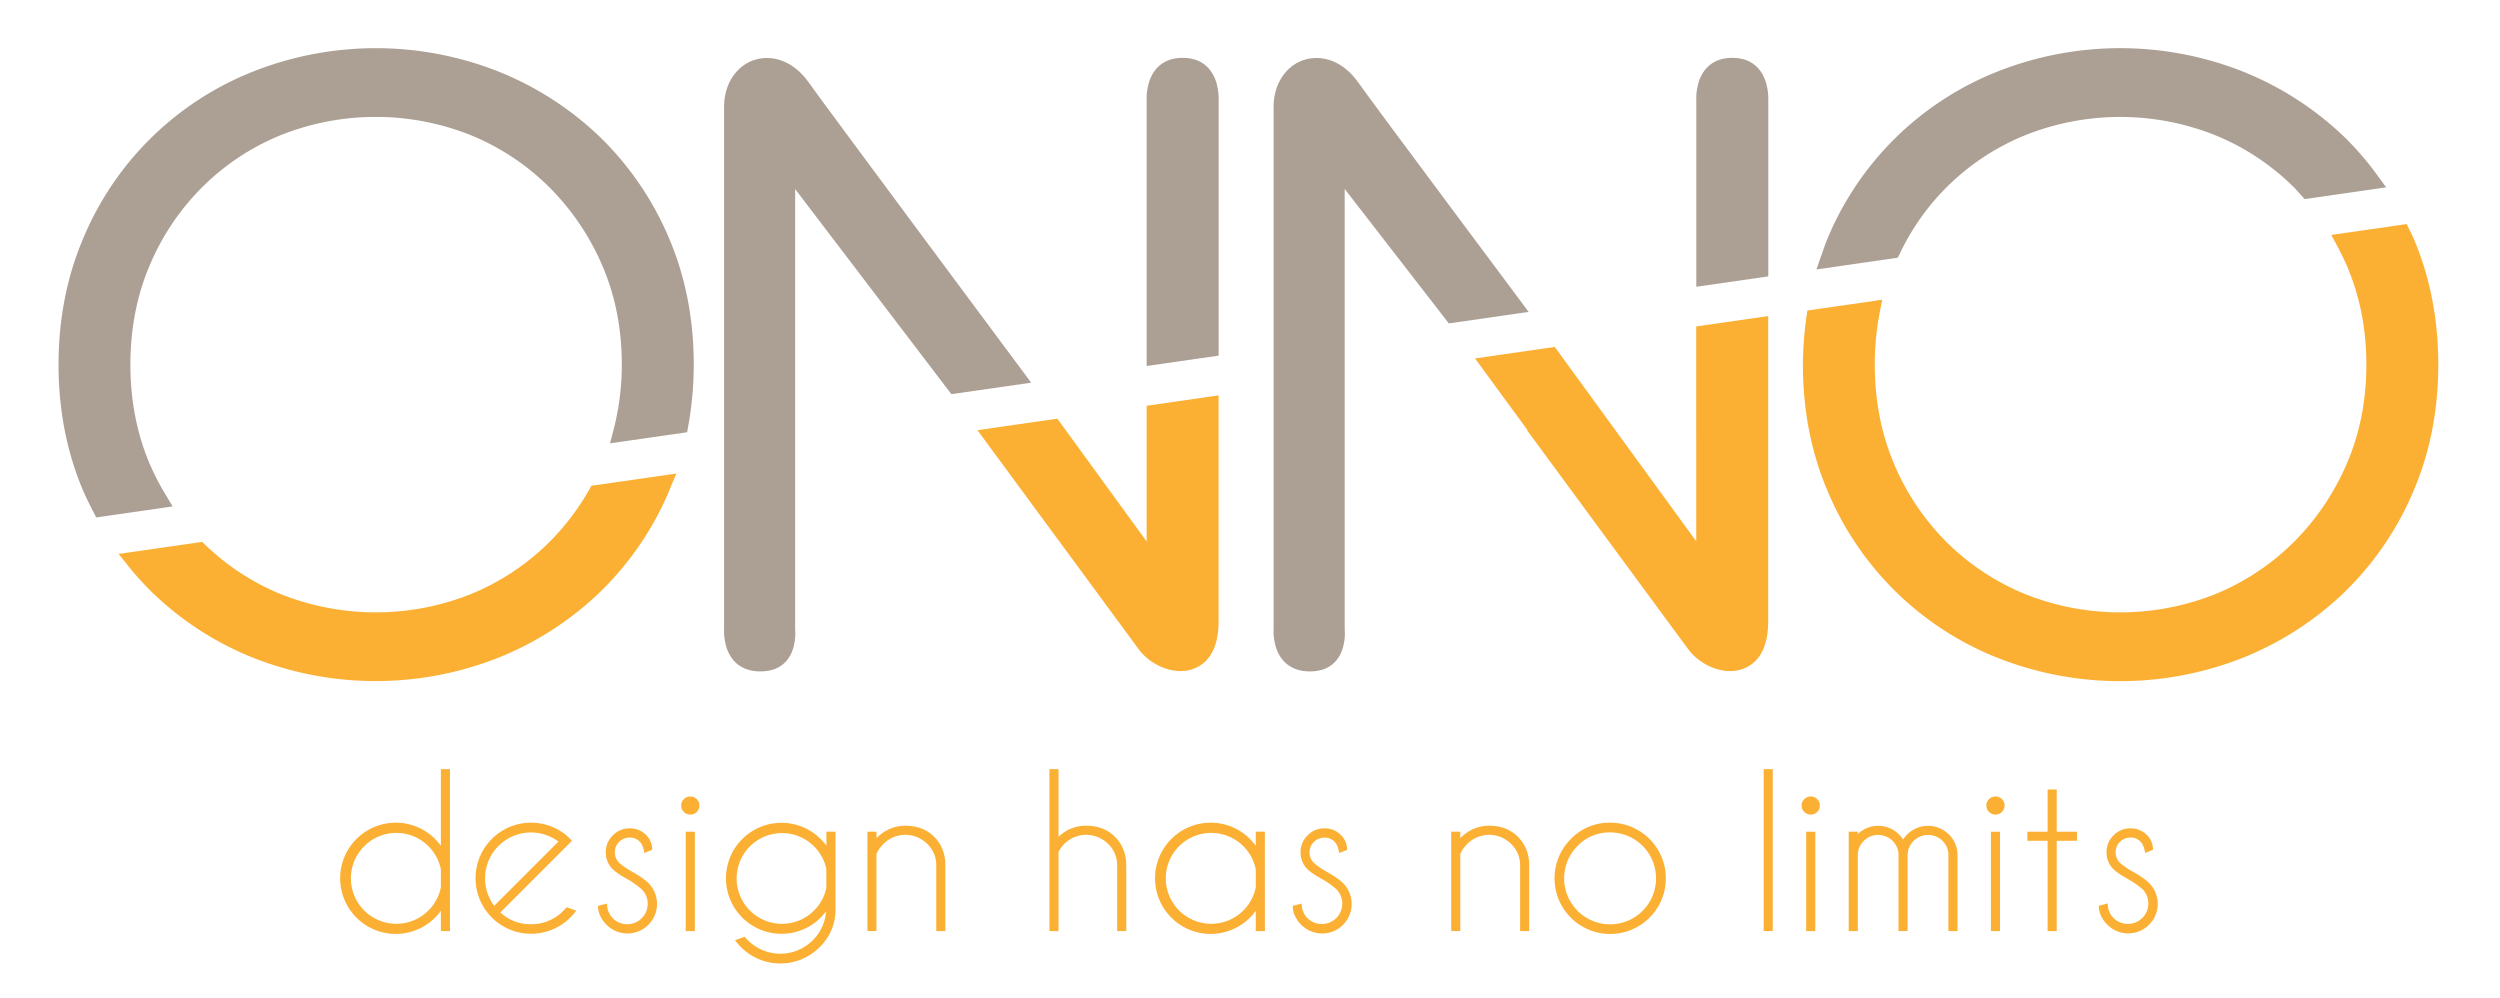
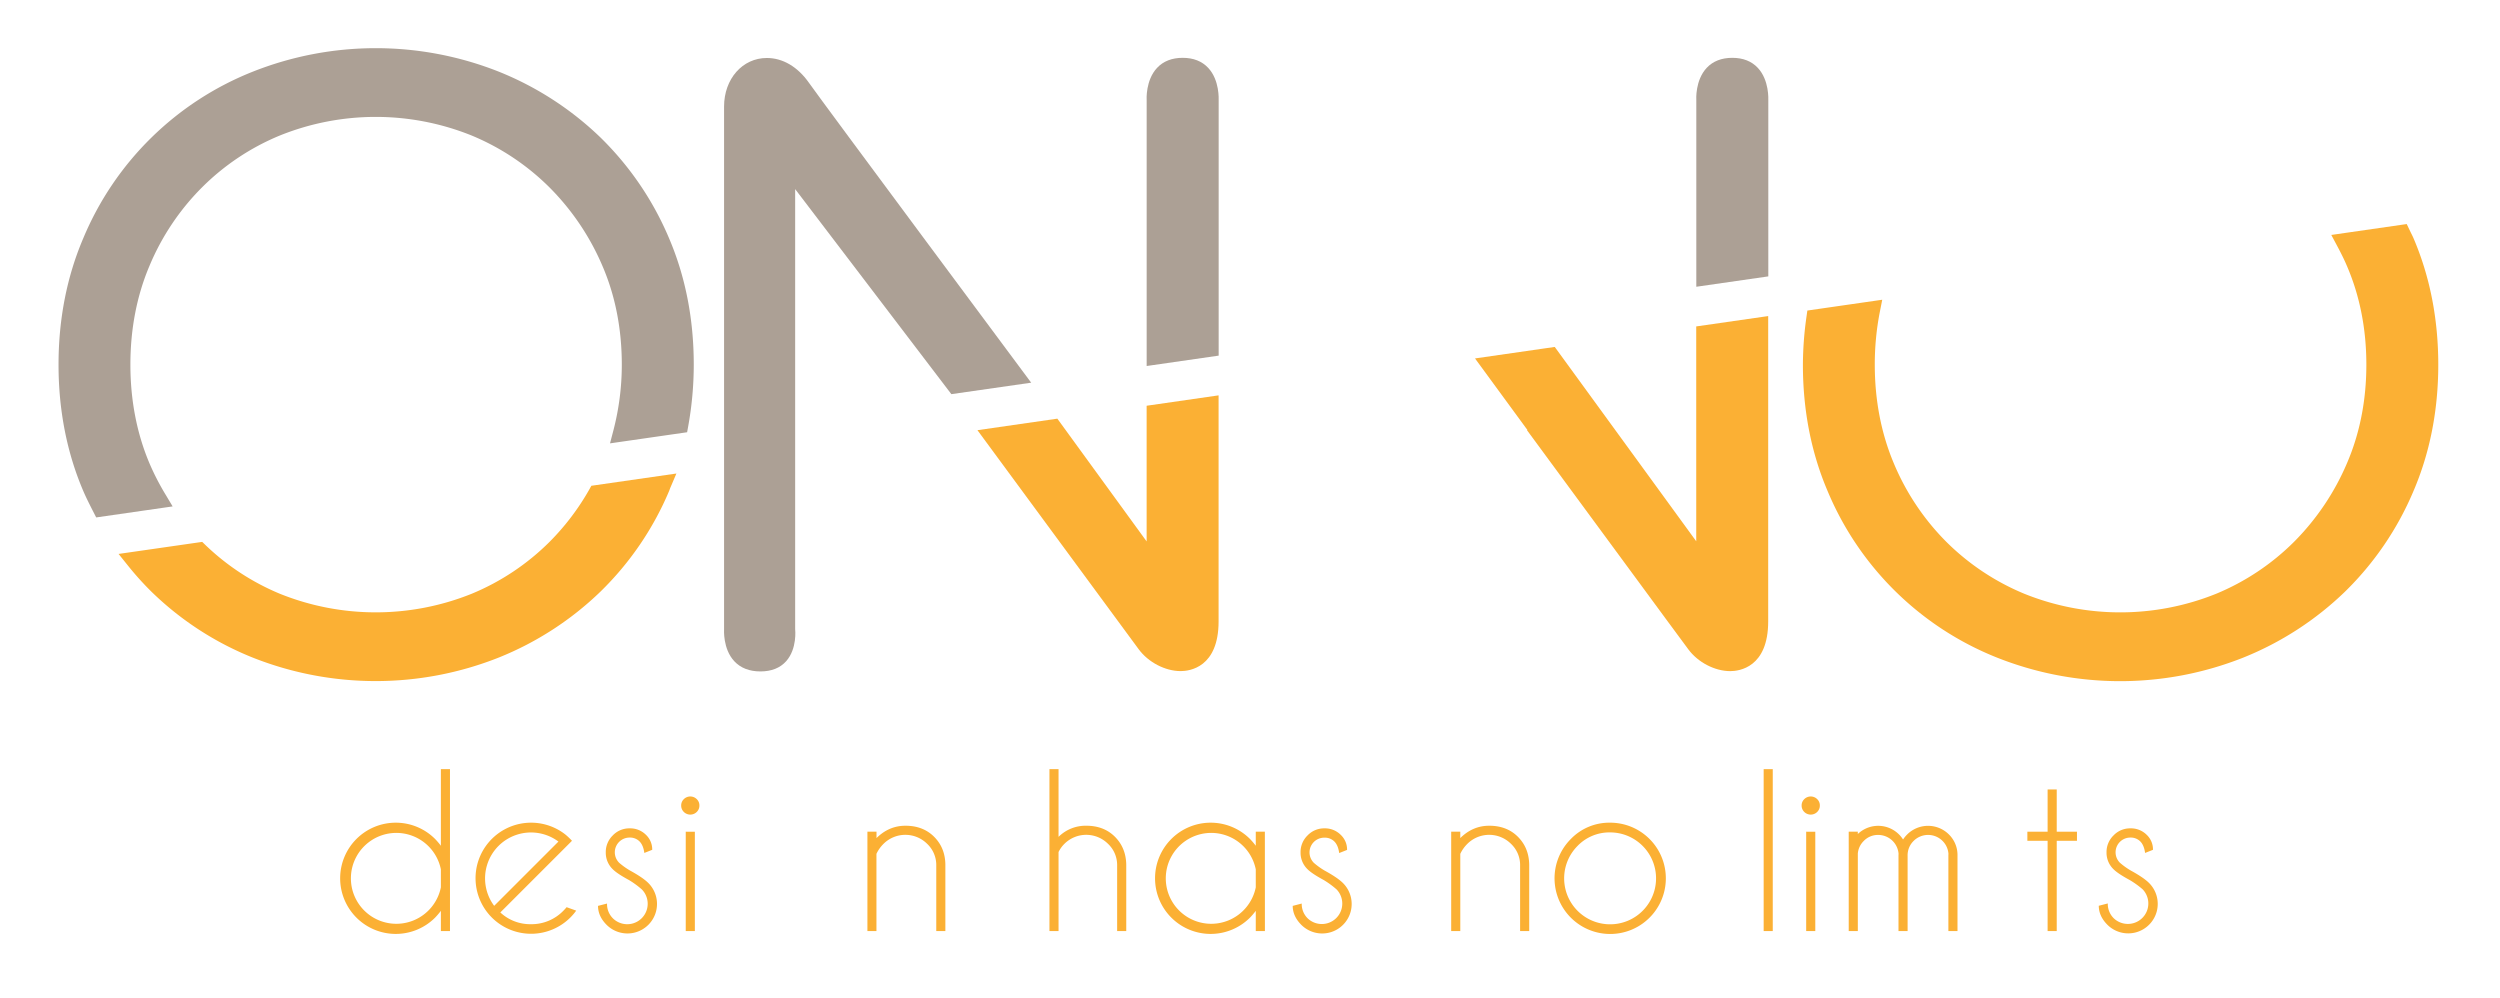
<svg xmlns="http://www.w3.org/2000/svg" id="layout" viewBox="0 0 1763.86 703.98">
  <defs>
    <style>.cls-1{fill:#fbb034;}.cls-2{fill:#aca095;}</style>
  </defs>
  <path class="cls-1" d="M809,382l-63-86.62-56.37,8.13,2.28,3.1S797,449.46,803.41,458.09c6.81,9.21,18.7,15.4,29.61,15.4,6.27,0,26.75-2.53,26.75-35.11V278.94L809,286.27Z" />
  <path class="cls-1" d="M1196.77,381.91l-99-136-.82-1.13-56.26,8.11,37,50.53-.36.05,99.07,134.64c7.86,10.67,13.46,18.26,14.77,20,6.8,9.21,18.69,15.4,29.6,15.4,6.29,0,26.77-2.53,26.77-35.11V223l-50.78,7.31Z" />
  <path class="cls-1" d="M1702.75,167.87c-.52-1.21-1.11-2.36-1.7-3.53l-3-6.26-53.22,7.68,4.28,8c2.81,5.29,5,9.71,6.77,13.93,9.09,21.08,13.69,44.49,13.69,69.59s-4.6,48.49-13.69,69.58a176.56,176.56,0,0,1-37.29,55.38,169.74,169.74,0,0,1-55,36.69,181,181,0,0,1-135.33,0,170.17,170.17,0,0,1-55.09-36.69,172.64,172.64,0,0,1-37-55.34c-8.91-21.13-13.43-44.56-13.43-69.62a192.78,192.78,0,0,1,3.52-37l1.74-8.8-52.83,7.62-.67,4.74a245.89,245.89,0,0,0-2.47,33.48c0,32.17,5.89,62.23,17.52,89.37a216.12,216.12,0,0,0,119.28,117.22,235.36,235.36,0,0,0,174.05,0,222.46,222.46,0,0,0,71.61-46.45,217.07,217.07,0,0,0,48.23-70.77c11.67-27.13,17.59-57.19,17.59-89.37S1714.41,195,1702.75,167.87Z" />
  <path class="cls-1" d="M415.73,345.43a172.83,172.83,0,0,1-27.92,36.8,169.47,169.47,0,0,1-55,36.69,181.12,181.12,0,0,1-135.36,0,169.66,169.66,0,0,1-52.56-34.44l-2.23-2.15-59,8.49,7,8.72a212.46,212.46,0,0,0,16.1,17.84,219,219,0,0,0,71.31,46.48,235.36,235.36,0,0,0,174,0,222.35,222.35,0,0,0,71.59-46.45A216.85,216.85,0,0,0,472,346.62c.19-.43.34-.86.8-2.14l4.43-10.39-60,8.64Z" />
  <path class="cls-2" d="M423.74,97.08a222.62,222.62,0,0,0-71.59-46.43,235.49,235.49,0,0,0-174,0A215.78,215.78,0,0,0,58.85,167.87C47.2,195.05,41.3,225.13,41.3,257.27s5.9,62.22,17.55,89.37c1.94,4.52,4.15,8.86,6.36,13.23l2.66,5.2,53.93-7.77-4.89-8.18a177,177,0,0,1-11.46-22.24C96.54,305.83,92,282.39,92,257.27s4.51-48.58,13.44-69.64a172.07,172.07,0,0,1,37-55.33,168.63,168.63,0,0,1,55-36.69,180.92,180.92,0,0,1,135.33,0,169.9,169.9,0,0,1,55,36.7,176.1,176.1,0,0,1,37.3,55.37c9.05,21,13.64,44.42,13.64,69.59a184.05,184.05,0,0,1-5.9,46.28l-2.42,9.26,54.4-7.84.82-4.52a245,245,0,0,0,3.87-43.18c0-32.19-5.89-62.26-17.53-89.4A217.81,217.81,0,0,0,423.74,97.08Z" />
  <path class="cls-2" d="M852.43,47.88c-4.39-4.71-10.46-7.08-18-7.08s-13.67,2.37-18.06,7.08c-8.19,8.75-7.38,22.33-7.35,22.75v187.6l50.8-7.32V70.79C859.8,70.21,860.61,56.63,852.43,47.88Z" />
  <path class="cls-2" d="M1240.21,47.88c-4.38-4.7-10.46-7.08-18-7.08s-13.67,2.37-18.06,7.08c-8.18,8.75-7.37,22.33-7.33,22.75V202.32l50.8-7.32,0-124.21C1247.6,70.21,1248.4,56.63,1240.21,47.88Z" />
  <path class="cls-2" d="M570.66,58.29c-7.9-11.21-18.42-17.38-29.61-17.38-17.21,0-30.19,14.74-30.19,34.3V443.72c0,.57-.94,14,7.2,22.79,4.45,4.78,10.65,7.21,18.44,7.21s13.9-2.43,18.17-7.21c7.85-8.81,6.39-22.32,6.35-22.63V133.42l110.2,144.67L727.55,270l-2.32-3.11C723.79,264.94,581.44,73.58,570.66,58.29Z" />
-   <path class="cls-2" d="M958.38,58.29c-7.9-11.21-18.41-17.38-29.6-17.38-17.21,0-30.2,14.74-30.2,34.3l0,368.51c-.05.57-1,14,7.2,22.79,4.44,4.78,10.65,7.21,18.44,7.21s13.9-2.43,18.17-7.21c7.85-8.81,6.4-22.32,6.35-22.63V133.33l73.47,94.85,56.32-8.12-2.32-3.11C1075.16,215.52,969.15,73.58,958.38,58.29Z" />
-   <path class="cls-2" d="M1677.29,123.61a213.06,213.06,0,0,0-22.78-26.53,223,223,0,0,0-71.61-46.43,235.41,235.41,0,0,0-174,0A215.81,215.81,0,0,0,1289.57,167.9c-1.1,2.58-2.06,5.25-3,7.92l-5,14.28,57.42-8.28,1.48-3a167.33,167.33,0,0,1,87.79-83.17,180.78,180.78,0,0,1,135.3,0,169.59,169.59,0,0,1,55.08,36.69c1.14,1.12,2.16,2.32,3.24,3.53l4.15,4.61,57.55-8.3Z" />
  <path class="cls-1" d="M317.48,656.91h-6.42V642.63a49.57,49.57,0,0,1-4.07,4.79,39.24,39.24,0,1,1,0-55.48,49.46,49.46,0,0,1,4.07,4.78V542.67h6.42Zm-6.42-30.84V613.36a32.06,32.06,0,1,0,0,12.71Z" />
  <path class="cls-1" d="M353,643.77a30.89,30.89,0,0,0,21.57,8.29,31.25,31.25,0,0,0,22.92-9.5c.8-.81,1.57-1.64,2.28-2.5l6.78,2.43a40.15,40.15,0,0,1-4.21,4.93,39.19,39.19,0,1,1-3.43-58.62q1.73,1.43,3.43,3.14c.43.43.83.86,1.21,1.28l-4.85,4.86Zm41-50a32.4,32.4,0,0,0-45.34,45.34Z" />
  <path class="cls-1" d="M443.68,620.86q-8.22-4.44-11.35-7.57a16.16,16.16,0,0,1-4.93-11.85,16.32,16.32,0,0,1,4.93-12,16.08,16.08,0,0,1,11.85-5,15.72,15.72,0,0,1,11.57,4.57,14.18,14.18,0,0,1,4.42,10.21v.36l-5.57,2.21c-.47-3.61-1.6-6.33-3.39-8.14a9.46,9.46,0,0,0-7-2.71,10.4,10.4,0,0,0-7.36,17.78,50.54,50.54,0,0,0,7.57,5.43q9.15,5,13,8.85A20.81,20.81,0,1,1,428,652.52q-6.08-6.1-6.07-13.39l6.36-1.64A14.19,14.19,0,0,0,432.5,648a14.43,14.43,0,0,0,20.39-20.42A60.91,60.91,0,0,0,443.68,620.86Z" />
  <path class="cls-1" d="M491.57,563.81a6.08,6.08,0,0,1,1.89,4.5,6.17,6.17,0,0,1-1.89,4.57,6.48,6.48,0,0,1-9.07,0,6.17,6.17,0,0,1-1.89-4.57,6.08,6.08,0,0,1,1.89-4.5,6.46,6.46,0,0,1,9.07,0Zm-1.32,23v70.11h-6.43V586.8Z" />
-   <path class="cls-1" d="M582.87,643a56.9,56.9,0,0,1-3.86,4.43,39.16,39.16,0,1,1,0-55.48,48.09,48.09,0,0,1,4.07,4.78V586.8h6.43v54.47a36.78,36.78,0,0,1-11.21,27,39.21,39.21,0,0,1-55.48,0,41,41,0,0,1-4.21-4.92l6.78-2.43c.72.86,1.48,1.69,2.29,2.5A32.41,32.41,0,0,0,582.87,643Zm.14-30a32,32,0,1,0,0,13.57Z" />
  <path class="cls-1" d="M618.37,602.43v54.48H612V586.8h6.42v4.5q8.79-8.71,20.42-8.71,12.42,0,20.21,7.78T667,610v46.91h-6.42V610.57a20.56,20.56,0,0,0-6.46-15.24,21.82,21.82,0,0,0-30.6-.11A24.4,24.4,0,0,0,618.37,602.43Z" />
  <path class="cls-1" d="M740.43,542.67h6.42v47.77a27.16,27.16,0,0,1,19.57-7.85q12.42,0,20.2,7.78t8,19.63v46.91h-6.43V610.57a20.52,20.52,0,0,0-6.46-15.24,21.8,21.8,0,0,0-30.59-.11,20.88,20.88,0,0,0-4.29,5.93v55.76h-6.42Z" />
  <path class="cls-1" d="M892.45,656.91H886V642.63a49.57,49.57,0,0,1-4.07,4.79,39.24,39.24,0,1,1,0-55.48,49.46,49.46,0,0,1,4.07,4.78V586.8h6.42ZM886,626.07V613.36a32.06,32.06,0,1,0,0,12.71Z" />
  <path class="cls-1" d="M933.88,620.86q-8.21-4.44-11.35-7.57a16.16,16.16,0,0,1-4.93-11.85,16.32,16.32,0,0,1,4.93-12,16.08,16.08,0,0,1,11.85-5A15.71,15.71,0,0,1,946,589.08a14.18,14.18,0,0,1,4.42,10.21v.36l-5.57,2.21c-.47-3.61-1.6-6.33-3.39-8.14a9.46,9.46,0,0,0-7-2.71A10.4,10.4,0,0,0,927,608.79a50.28,50.28,0,0,0,7.56,5.43q9.15,5,13,8.85a20.81,20.81,0,1,1-29.42,29.45q-6.06-6.1-6.07-13.39l6.36-1.64a14.16,14.16,0,0,0,4.25,10.5,14.43,14.43,0,0,0,20.38-20.42A60.91,60.91,0,0,0,933.88,620.86Z" />
  <path class="cls-1" d="M1030.3,602.43v54.48h-6.42V586.8h6.42v4.5q8.79-8.71,20.42-8.71,12.43,0,20.21,7.78t8,19.63v46.91h-6.43V610.57a20.52,20.52,0,0,0-6.46-15.24,21.82,21.82,0,0,0-30.6-.11A24.4,24.4,0,0,0,1030.3,602.43Z" />
  <path class="cls-1" d="M1136,580.44a39.26,39.26,0,1,1-27.7,11.5A37.75,37.75,0,0,1,1136,580.44Zm-22.92,16.35A32.42,32.42,0,1,0,1136,587.3,31.23,31.23,0,0,0,1113.07,596.79Z" />
  <path class="cls-1" d="M1250.76,542.67V656.91h-6.42V542.67Z" />
  <path class="cls-1" d="M1282.09,563.81a6.08,6.08,0,0,1,1.89,4.5,6.17,6.17,0,0,1-1.89,4.57,6.48,6.48,0,0,1-9.07,0,6.17,6.17,0,0,1-1.89-4.57,6.08,6.08,0,0,1,1.89-4.5,6.46,6.46,0,0,1,9.07,0Zm-1.32,23v70.11h-6.43V586.8Z" />
  <path class="cls-1" d="M1304.35,586.8h6.42v1.64a20.77,20.77,0,0,1,31.92,3.86,21.84,21.84,0,0,1,2.93-3.57,20.85,20.85,0,0,1,29.41,0,20.33,20.33,0,0,1,6.07,14.06v54.12h-6.43V602.79h.08a14.42,14.42,0,0,0-24.6-9.49,14.16,14.16,0,0,0-4.25,10.49v53.12h-6.43V602.79h.08a14.44,14.44,0,0,0-14.43-13.71A13.79,13.79,0,0,0,1315,593.3a14,14,0,0,0-4.22,8.92v54.69h-6.42Z" />
-   <path class="cls-1" d="M1412.43,563.81a6.08,6.08,0,0,1,1.89,4.5,6.17,6.17,0,0,1-1.89,4.57,6.48,6.48,0,0,1-9.07,0,6.17,6.17,0,0,1-1.89-4.57,6.08,6.08,0,0,1,1.89-4.5,6.46,6.46,0,0,1,9.07,0Zm-1.32,23v70.11h-6.43V586.8Z" />
  <path class="cls-1" d="M1444.68,586.8V557h6.43V586.8h14.28v6.42h-14.28v63.69h-6.43V593.22H1430.4V586.8Z" />
  <path class="cls-1" d="M1502.53,620.86q-8.21-4.44-11.35-7.57a16.16,16.16,0,0,1-4.93-11.85,16.32,16.32,0,0,1,4.93-12,16.08,16.08,0,0,1,11.85-5,15.72,15.72,0,0,1,11.57,4.57,14.18,14.18,0,0,1,4.42,10.21v.36l-5.57,2.21c-.47-3.61-1.6-6.33-3.39-8.14a9.46,9.46,0,0,0-7-2.71,10.4,10.4,0,0,0-7.35,17.78,50.28,50.28,0,0,0,7.56,5.43q9.15,5,13,8.85a20.81,20.81,0,1,1-29.42,29.45q-6.06-6.1-6.07-13.39l6.36-1.64a14.16,14.16,0,0,0,4.25,10.5,14.43,14.43,0,0,0,20.38-20.42A60.91,60.91,0,0,0,1502.53,620.86Z" />
</svg>